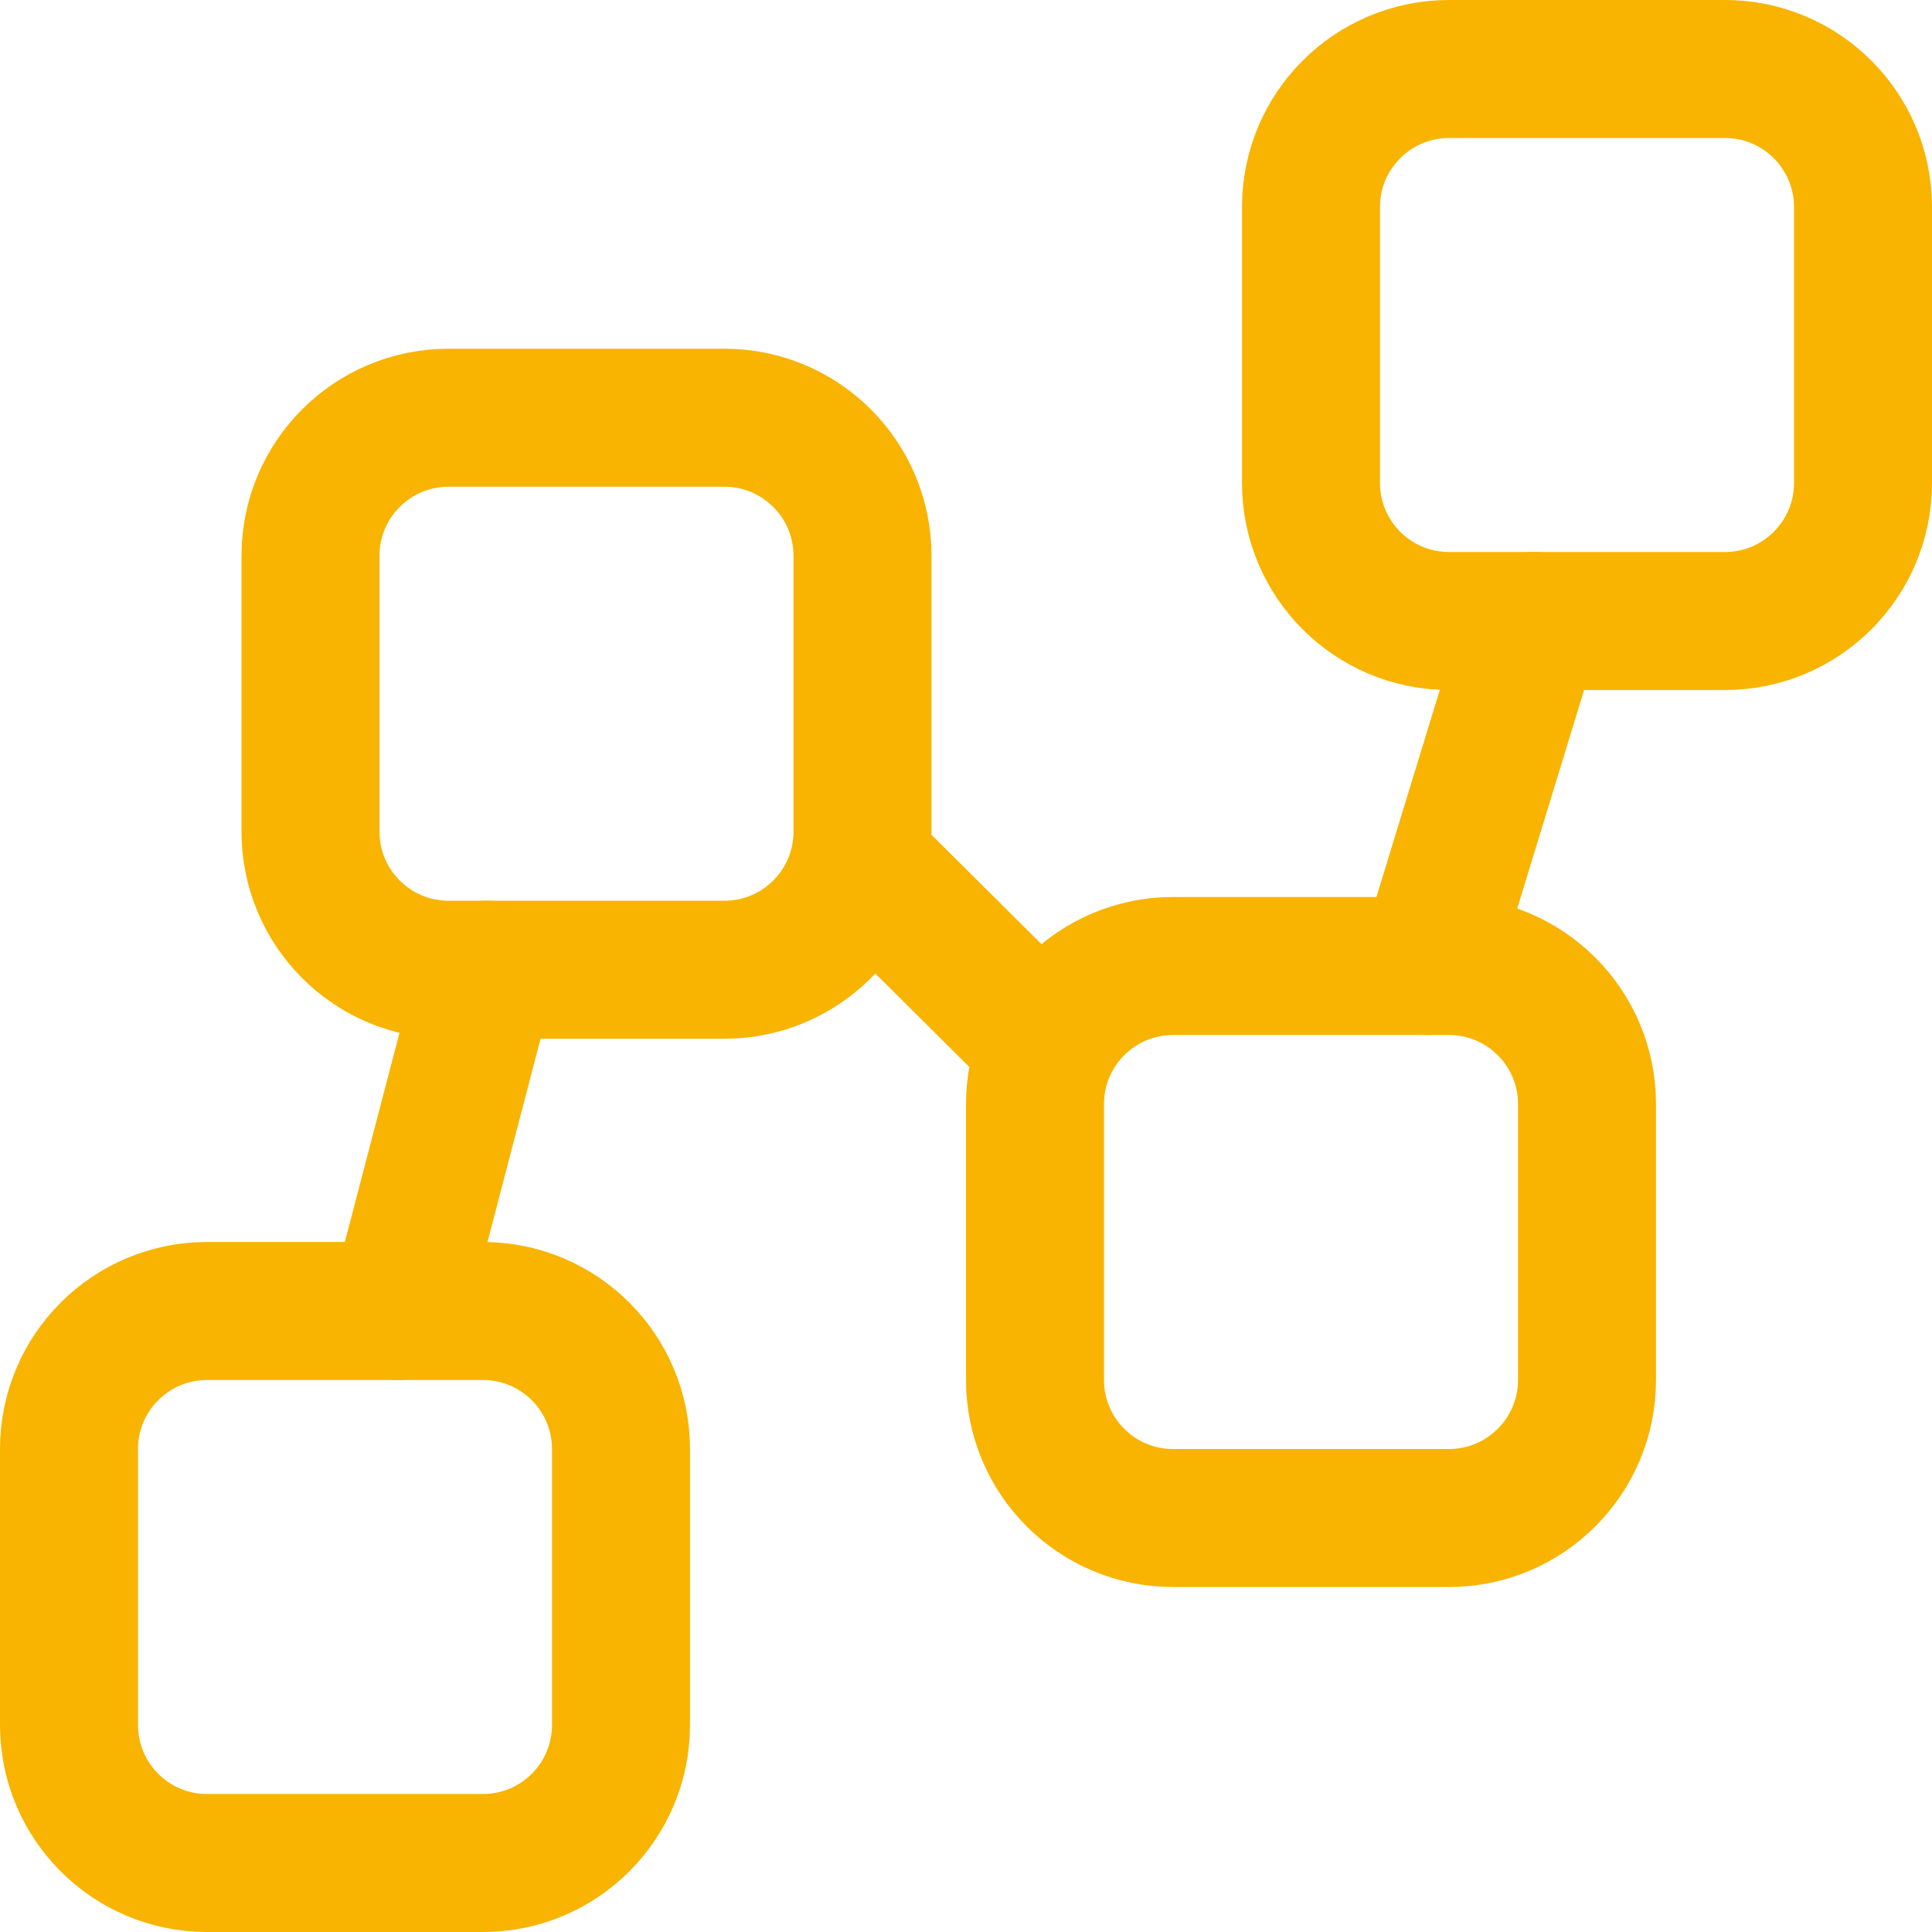
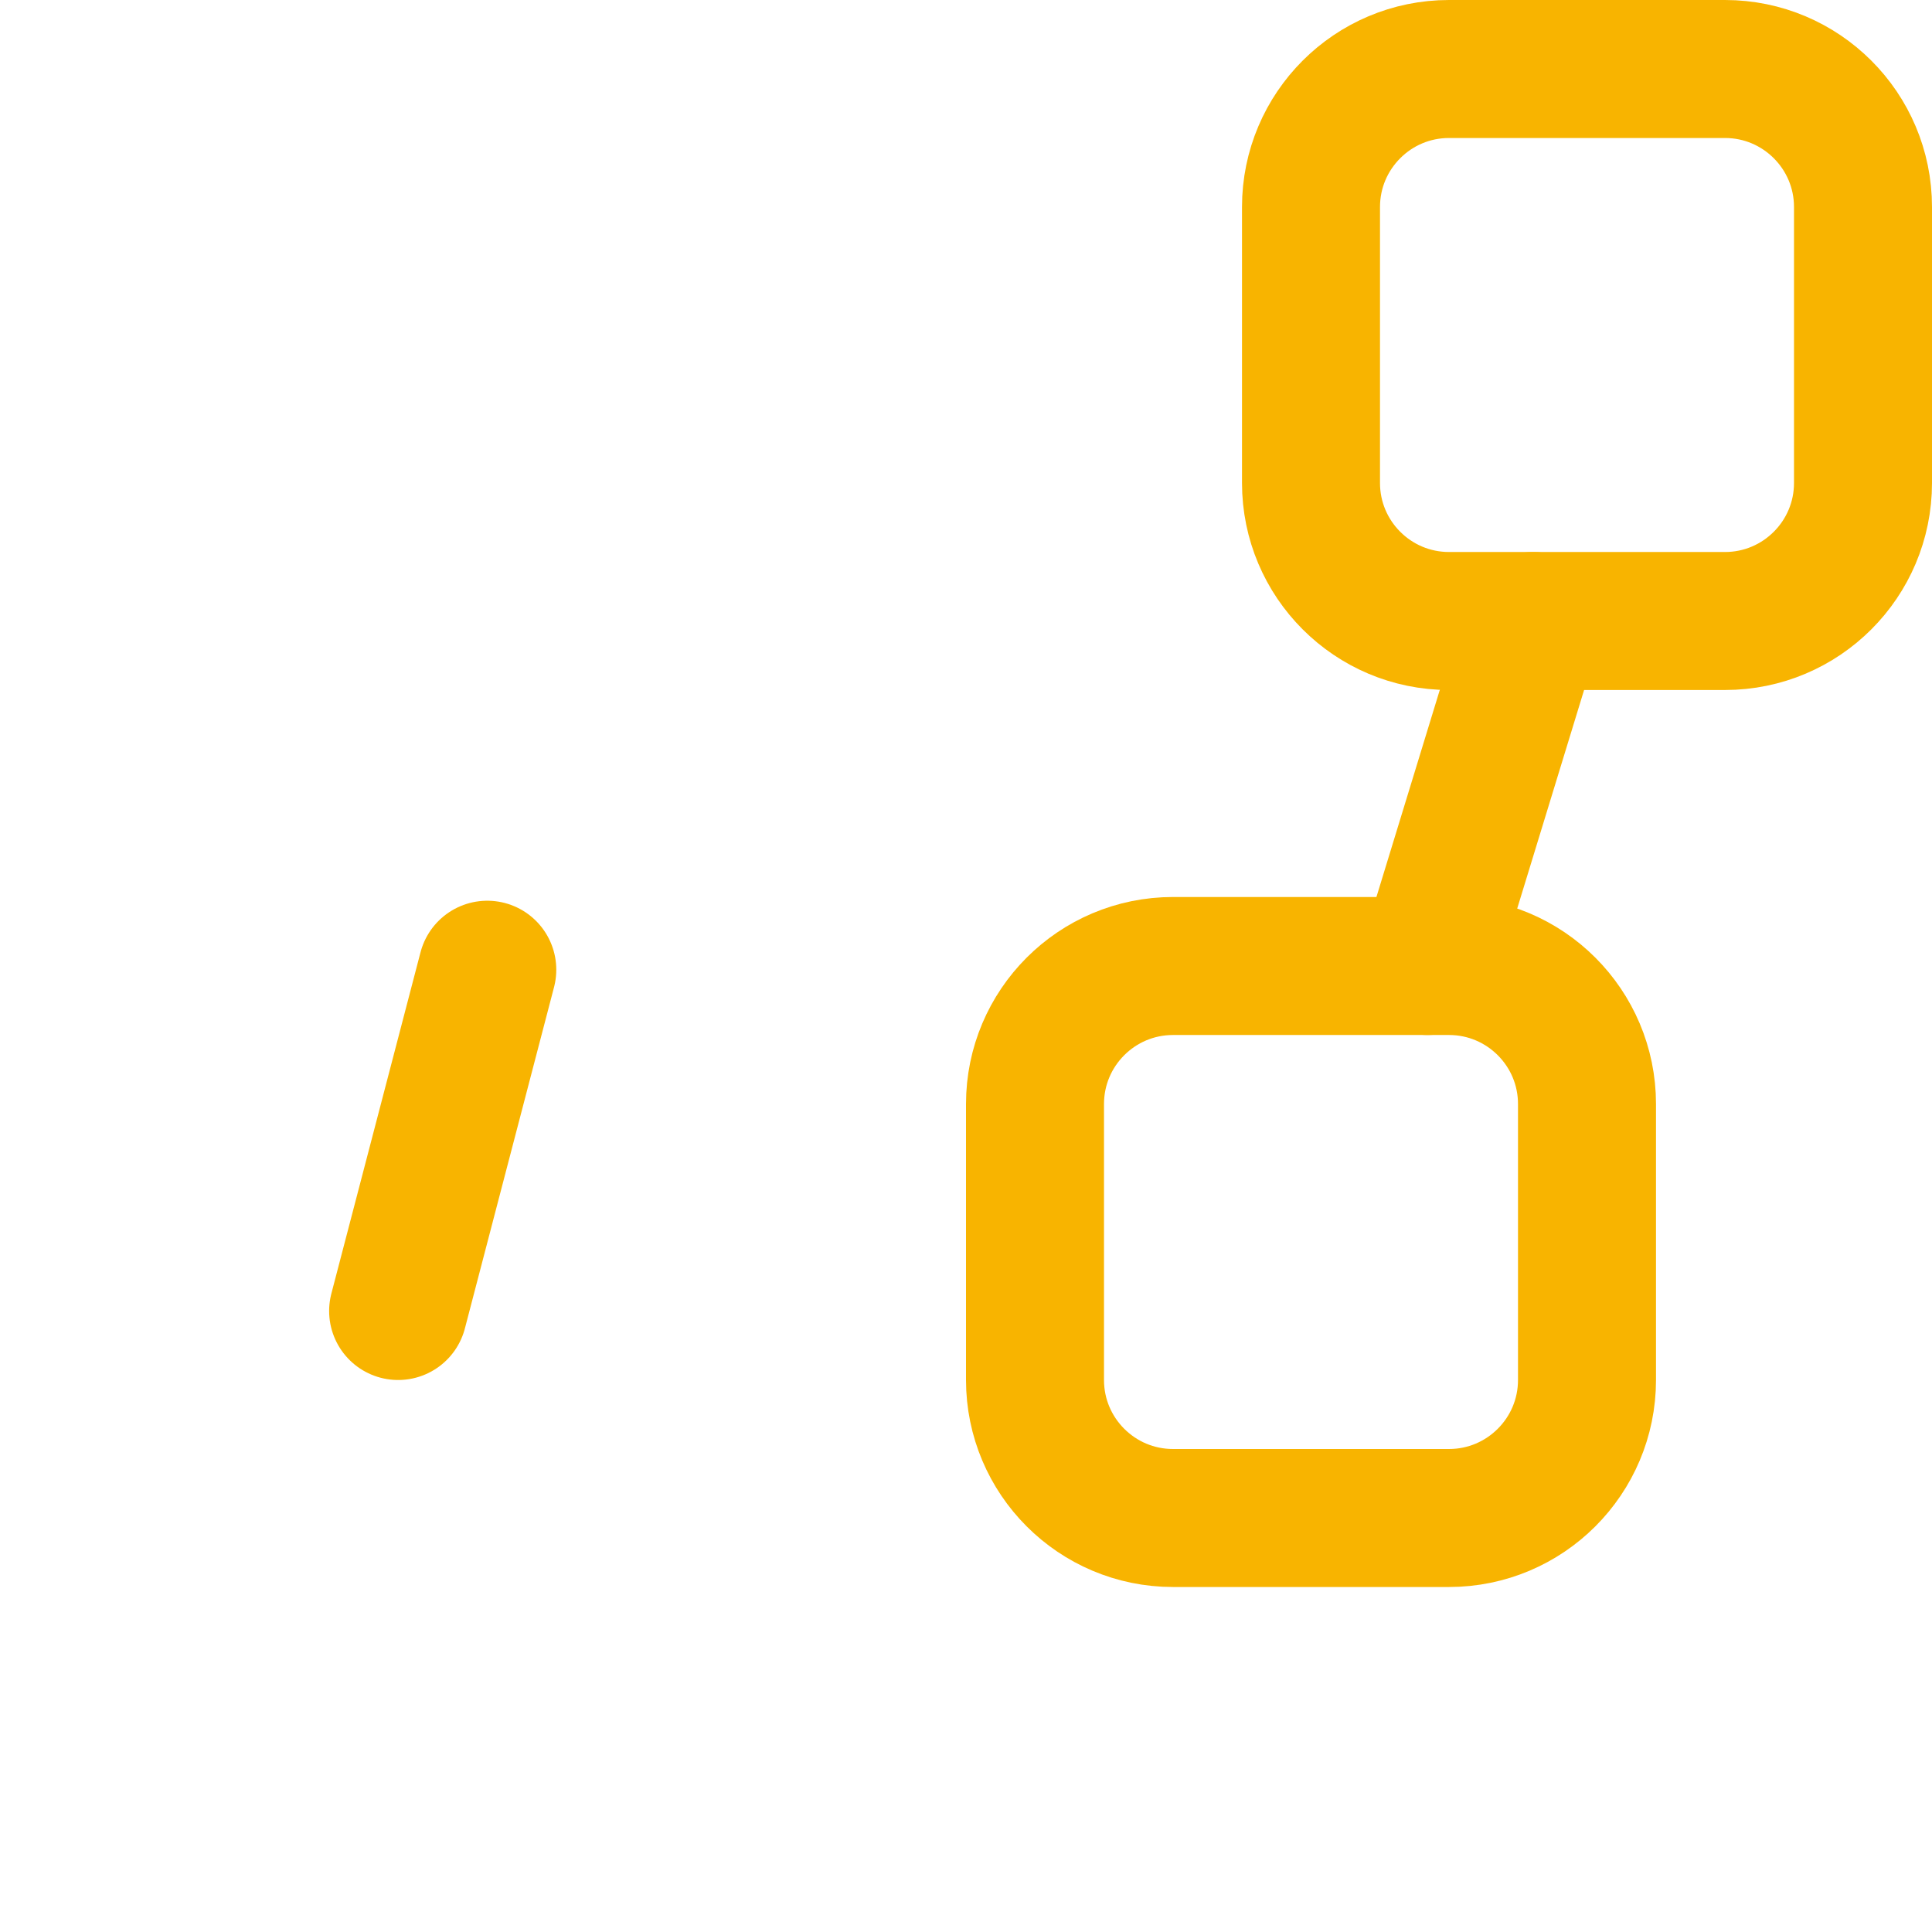
<svg xmlns="http://www.w3.org/2000/svg" width="14" height="14" viewBox="0 0 14 14" fill="none">
  <g clip-path="url(#clip0_1222_37232)">
    <path d="M3.531 7.027L2.885 9.5" stroke="#F8B400" stroke-linecap="round" stroke-linejoin="round" />
    <path d="M11.109 4.5L10.344 7" stroke="#F8B400" stroke-linecap="round" stroke-linejoin="round" />
-     <path d="M6.25 6.257L7.5 7.5" stroke="#F8B400" stroke-linecap="round" stroke-linejoin="round" />
    <path d="M12.5 4.5H10.5C9.948 4.5 9.5 4.052 9.5 3.5V1.5C9.5 0.948 9.948 0.5 10.5 0.5H12.5C13.052 0.5 13.5 0.948 13.5 1.5V3.5C13.5 4.052 13.052 4.5 12.5 4.5Z" stroke="#F8B400" stroke-linecap="round" stroke-linejoin="round" />
    <path d="M10.5 11H8.5C7.948 11 7.5 10.552 7.5 10V8C7.5 7.448 7.948 7 8.5 7H10.5C11.052 7 11.5 7.448 11.5 8V10C11.5 10.552 11.052 11 10.5 11Z" stroke="#F8B400" stroke-linecap="round" stroke-linejoin="round" />
-     <path d="M5.25 7.027H3.25C2.698 7.027 2.25 6.579 2.25 6.027V4.027C2.25 3.475 2.698 3.027 3.25 3.027H5.25C5.802 3.027 6.25 3.475 6.25 4.027V6.027C6.25 6.579 5.802 7.027 5.25 7.027Z" stroke="#F8B400" stroke-linecap="round" stroke-linejoin="round" />
-     <path d="M3.5 13.5H1.5C0.948 13.5 0.5 13.052 0.5 12.5V10.5C0.5 9.948 0.948 9.5 1.5 9.5H3.5C4.052 9.5 4.5 9.948 4.5 10.5V12.5C4.5 13.052 4.052 13.5 3.5 13.5Z" stroke="#F8B400" stroke-linecap="round" stroke-linejoin="round" />
  </g>
  <defs>
    <clipPath id="clip0_1222_37232">
      <rect width="14" height="14" fill="white" />
    </clipPath>
  </defs>
</svg>